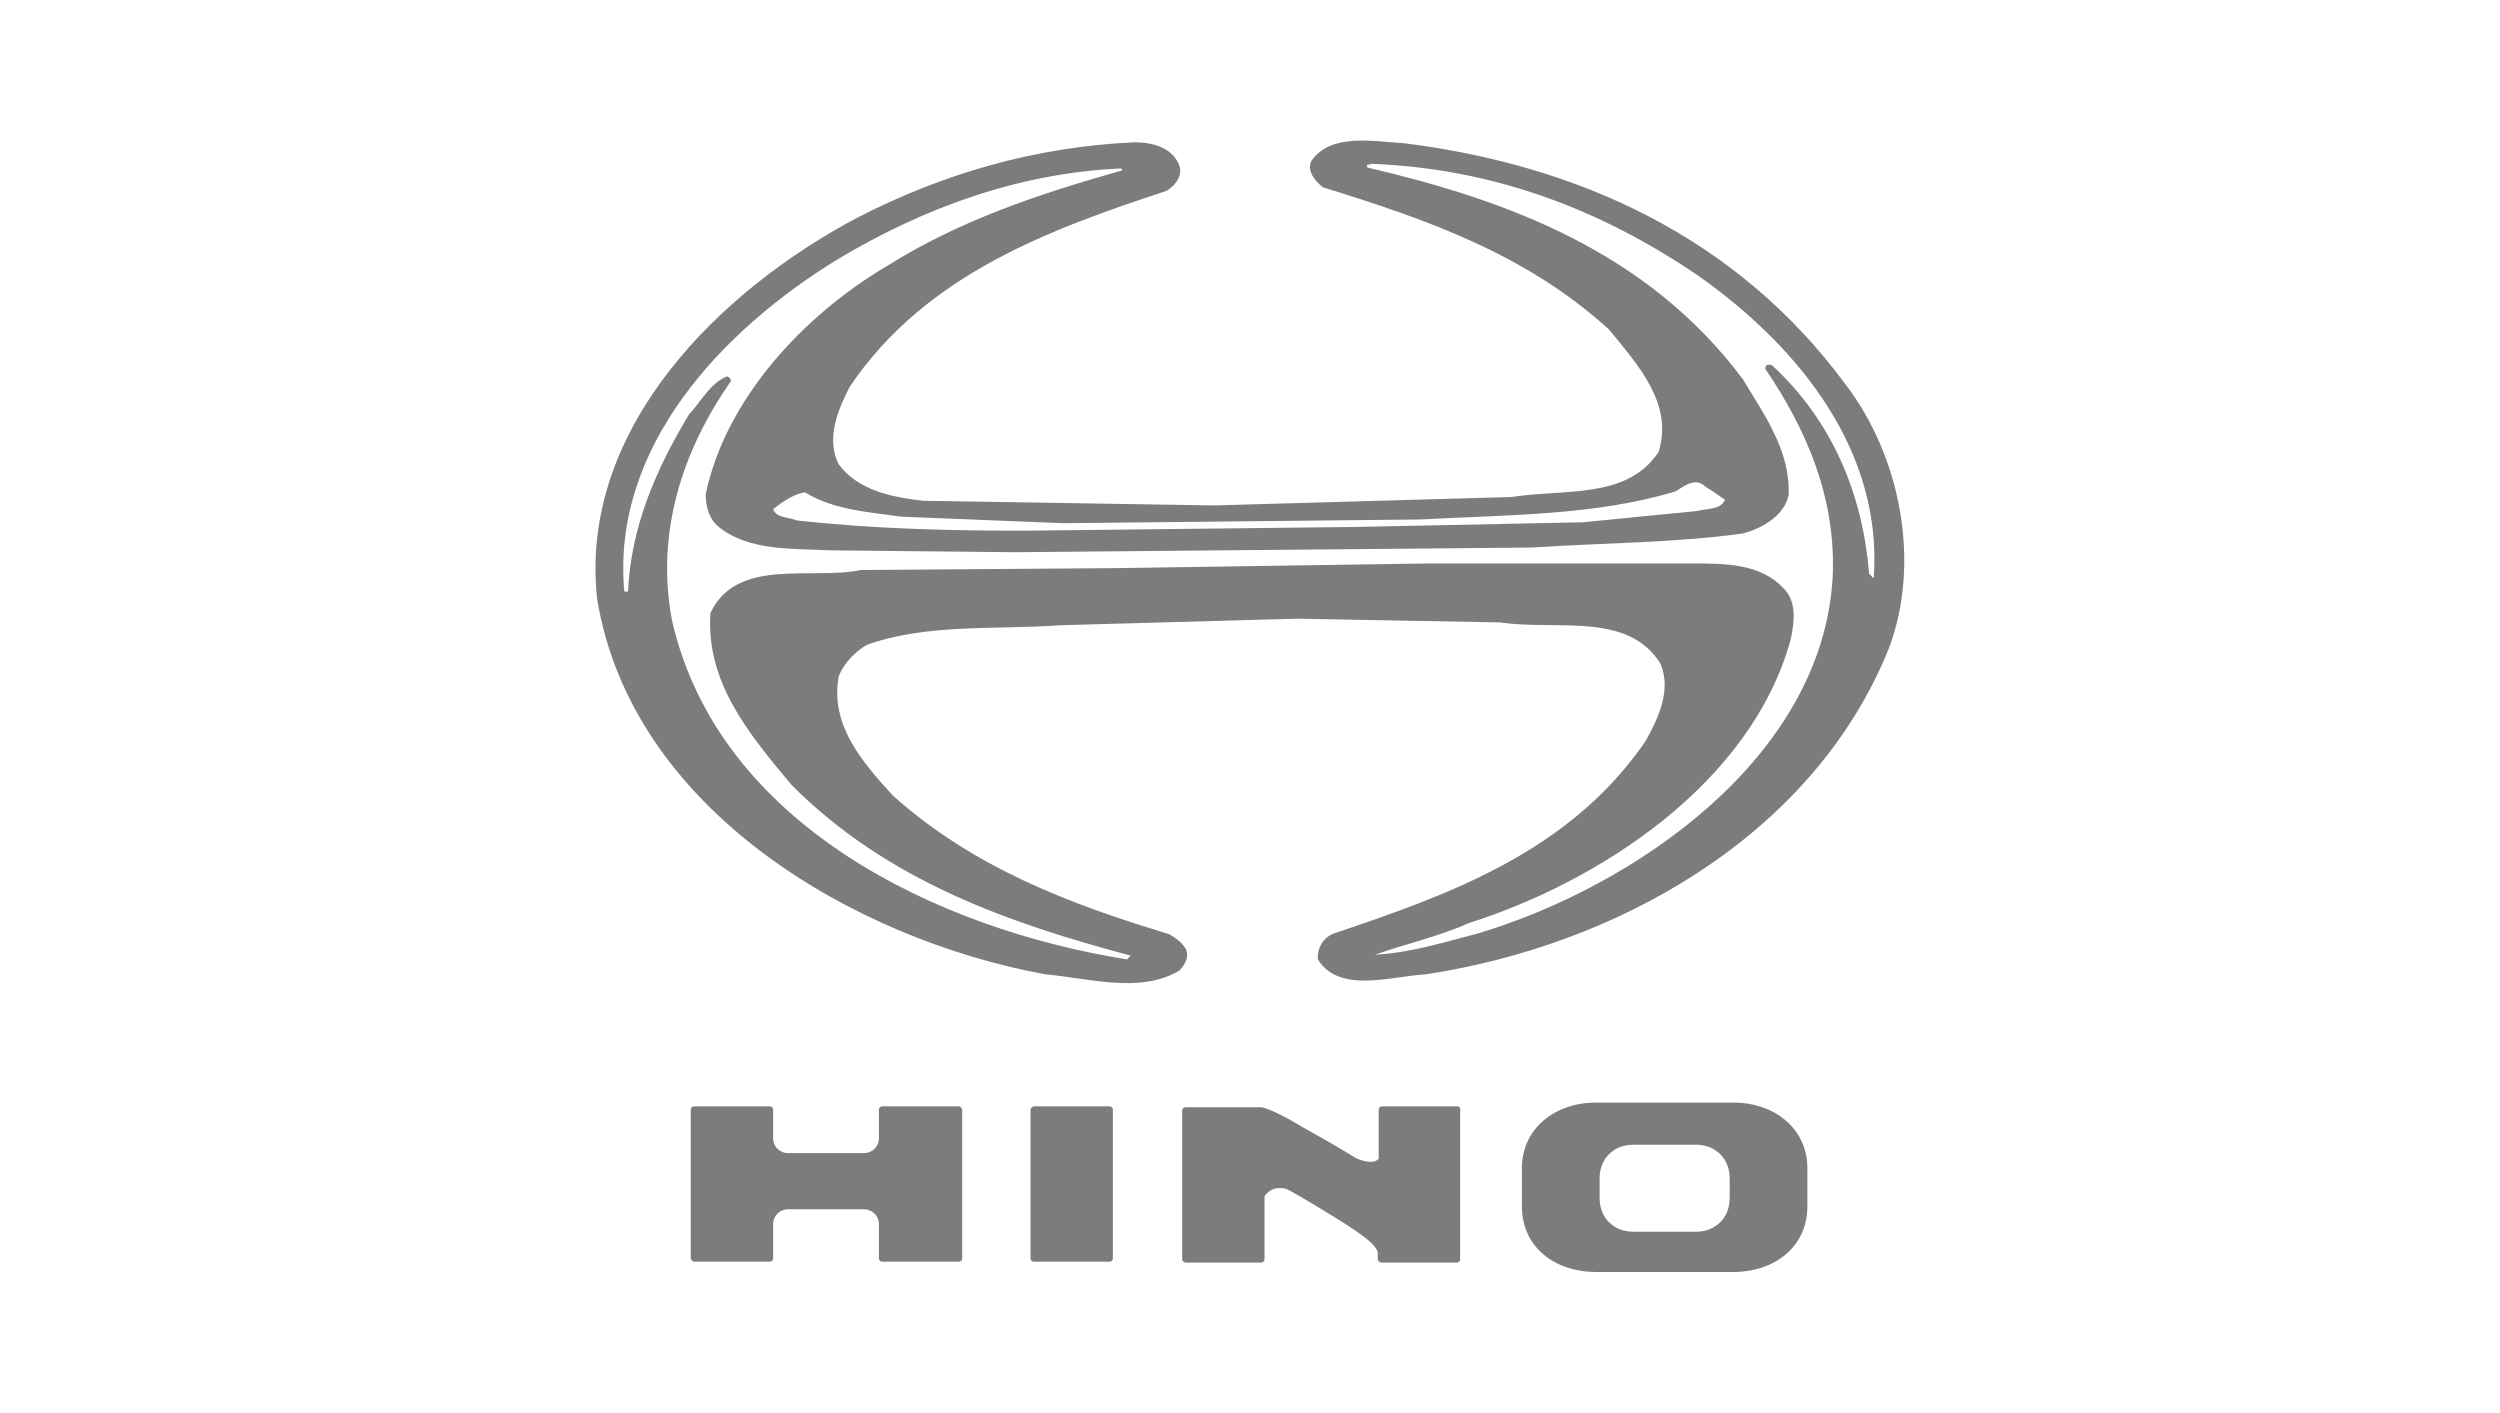
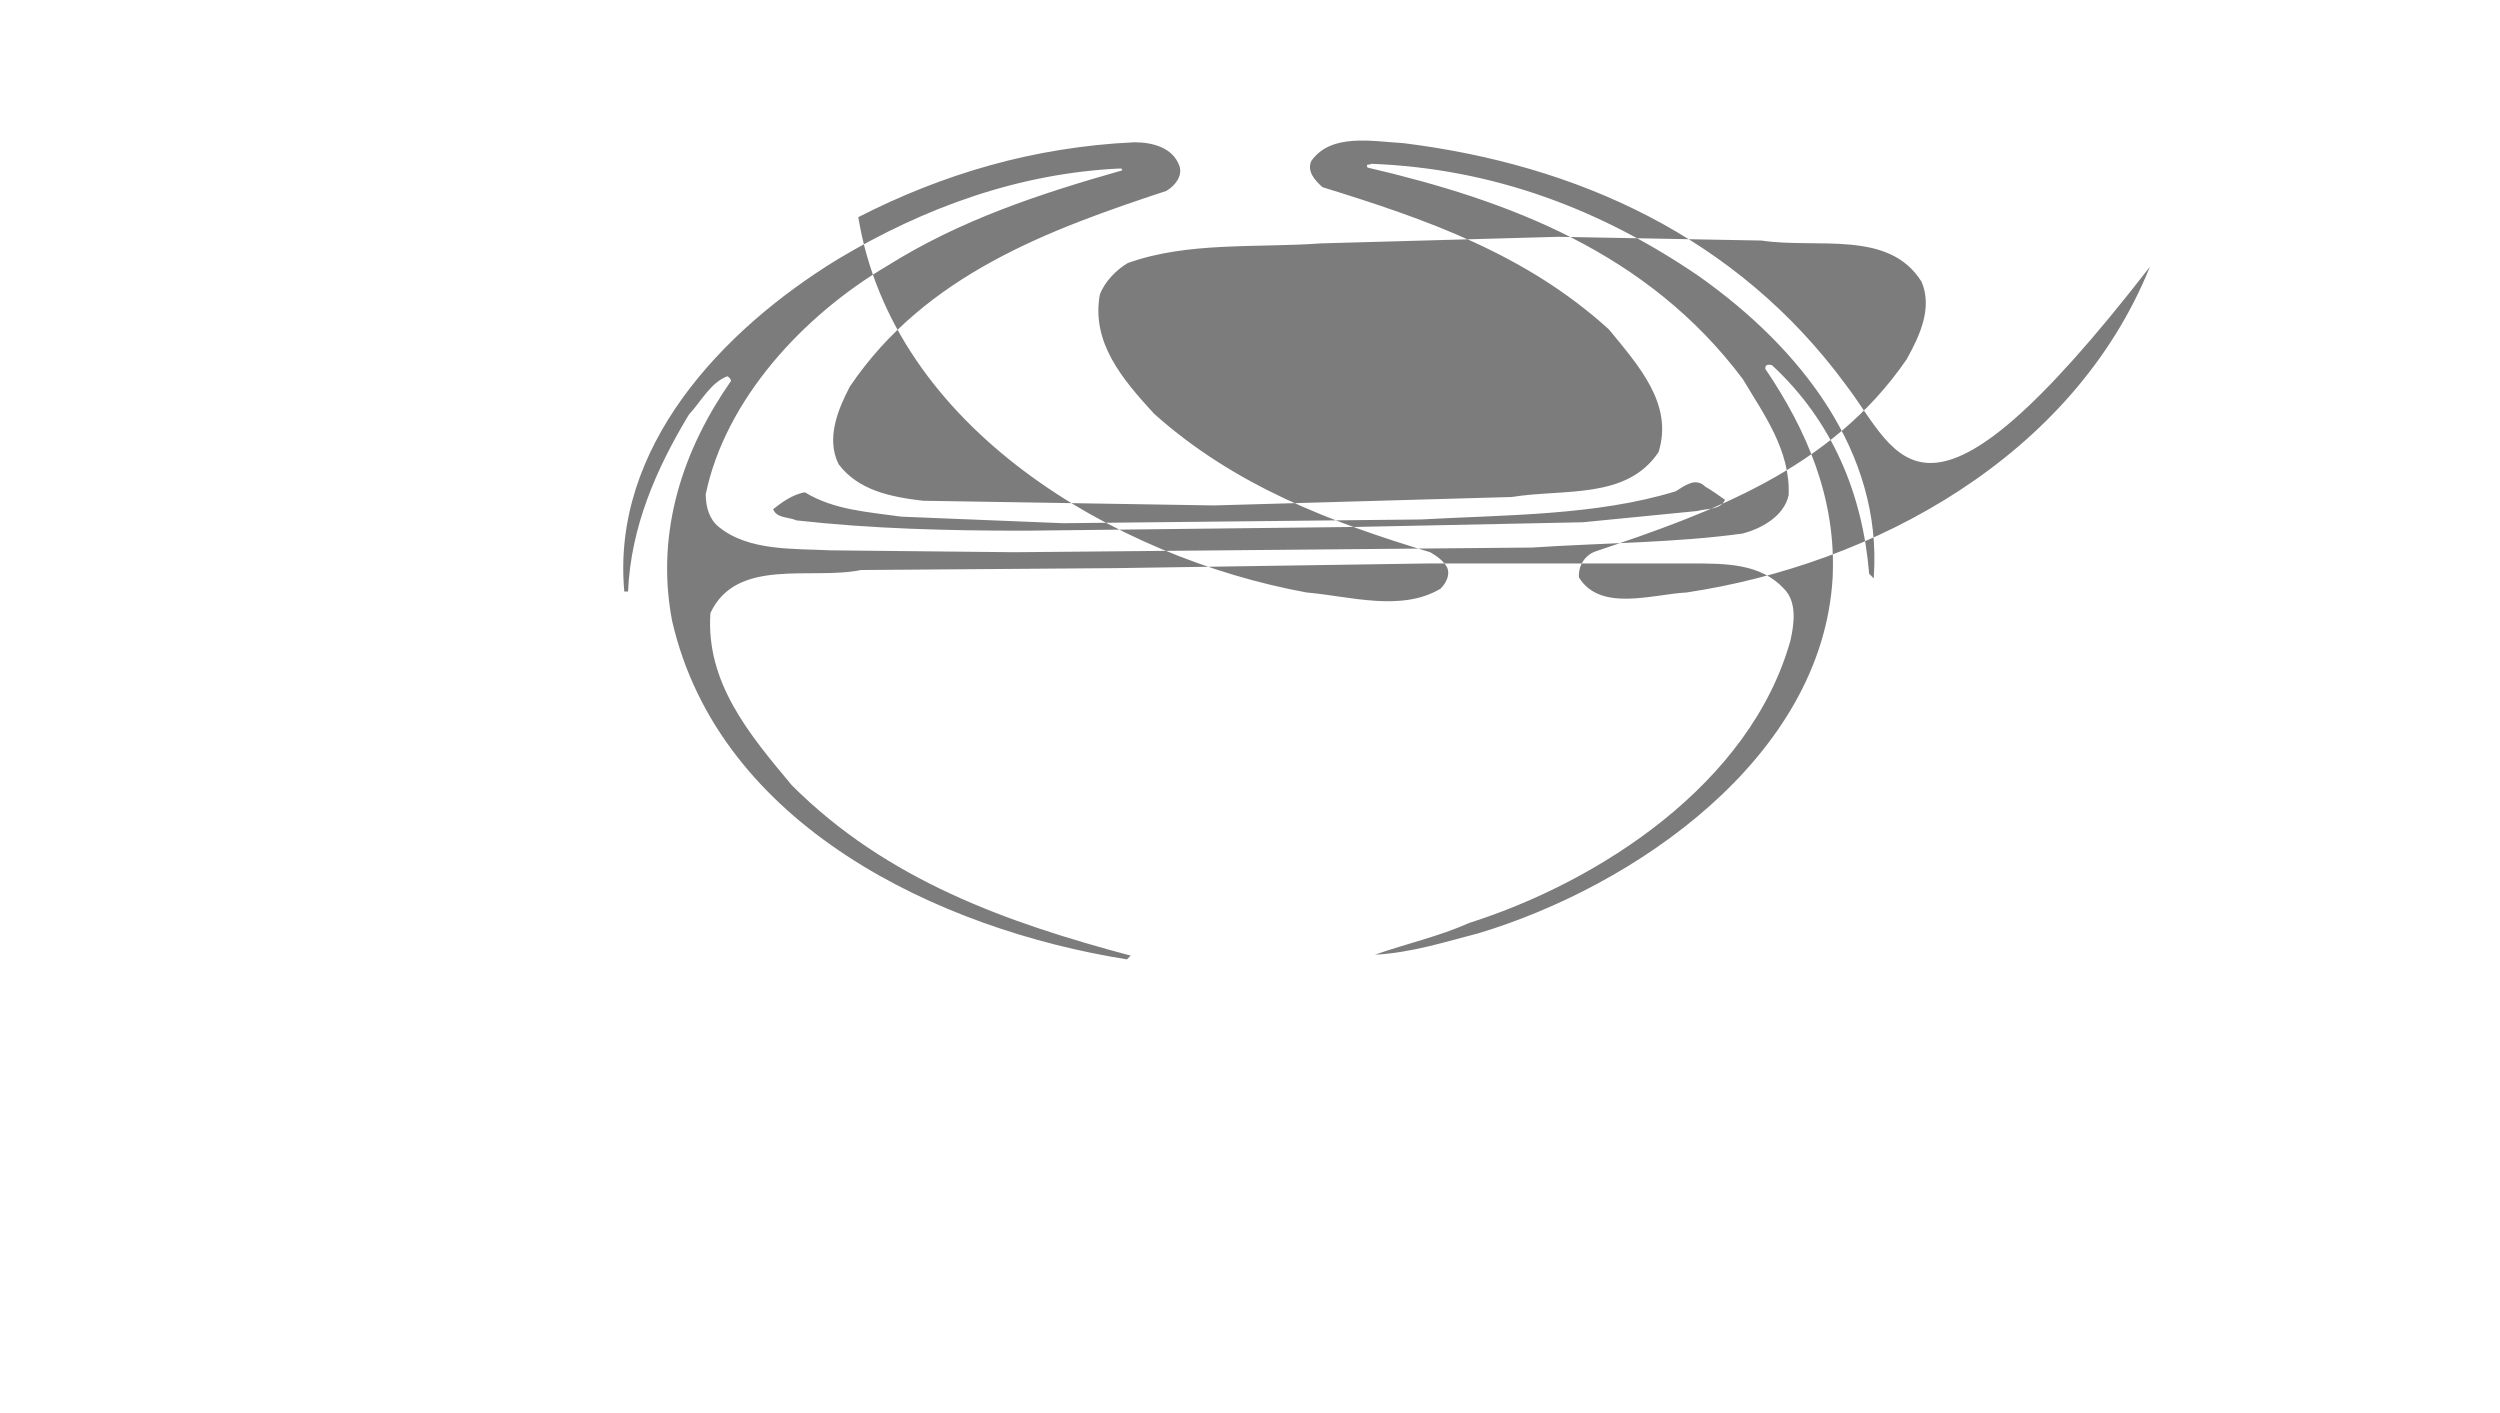
<svg xmlns="http://www.w3.org/2000/svg" version="1.1" id="Layer_1" x="0px" y="0px" viewBox="0 0 267.1 151" style="enable-background:new 0 0 267.1 151;" xml:space="preserve">
  <style type="text/css">
	.st0{fill-rule:evenodd;clip-rule:evenodd;fill:none;}
	.st1{fill-rule:evenodd;clip-rule:evenodd;fill:#7C7C7C;}
</style>
-   <rect x="0.5" y="0.5" class="st0" width="266" height="150" />
  <g>
-     <path class="st1" d="M197.2,41.1c-11.7-15.9-28.8-23.5-47.2-25.8c-3.4-0.2-7.8-1.1-9.9,1.9c-0.5,1.1,0.4,2.1,1.2,2.8   c11,3.4,21.7,7.1,30.6,15.2c3.2,3.9,6.9,8,5.3,13.1c-3.4,5.1-10.1,3.9-15.7,4.8L129.7,54l-31.1-0.5c-3.4-0.4-6.9-1.1-9-3.9   c-1.4-2.8,0-6,1.2-8.3c8.1-12,21.4-16.8,33.8-20.9c0.9-0.5,1.8-1.6,1.4-2.7c-0.7-1.9-2.8-2.5-4.8-2.5c-10.8,0.5-20.5,3.4-29.5,8   C76.9,31,61.8,45.8,63.8,64c3.7,22.6,27.6,36.4,47.9,40.1c4.6,0.4,10.1,2.1,14.3-0.4c0.5-0.5,1.1-1.4,0.7-2.3   c-0.4-0.7-1.1-1.2-1.8-1.6c-10.6-3.2-20.9-7.1-29.5-14.8c-3.4-3.7-6.7-7.6-5.8-12.7c0.5-1.4,1.8-2.7,3-3.4   c6.4-2.3,13.8-1.6,20.7-2.1l25.3-0.7l21.7,0.4c6,0.9,13.6-1.2,17.1,4.4c1.2,2.8-0.2,5.8-1.6,8.3c-8.1,11.8-21,16.4-33.2,20.5   c-1.2,0.4-1.9,1.6-1.8,2.8c2.3,3.7,7.8,1.8,11.5,1.6c20-3,41.3-14.5,49.5-34.8C205.3,60,203,48.7,197.2,41.1L197.2,41.1z    M96.3,55.2l17.3,0.7l38.2-0.4c9-0.5,18.7-0.4,27.2-3c0.9-0.5,2.1-1.6,3.2-0.5c0.7,0.4,1.4,0.9,2.1,1.4c-0.5,1.1-1.9,0.9-3,1.2   l-12.2,1.2l-24.4,0.5l-35.2,0.4c-8.3,0-16.3-0.2-24.4-1.1c-0.9-0.4-2.1-0.2-2.5-1.2c0.9-0.7,2.1-1.6,3.4-1.8   C89.1,54.5,92.8,54.7,96.3,55.2L96.3,55.2z M200.2,61.6v0.2l-0.5-0.5c-0.7-8.5-3.9-16.3-10.4-22.3c-0.2,0-0.7-0.2-0.7,0.4   c4.4,6.5,7.6,13.8,7.2,22.3c-1.1,19.3-21.2,33-37.8,38c-3.5,0.9-7.2,2.1-11.1,2.3c3.4-1.2,6.7-1.9,10.1-3.4   c13.8-4.4,30-14.8,34.3-30.2c0.4-1.8,0.7-4.1-0.7-5.5c-2.5-2.7-6.2-2.7-9.9-2.7h-28.1l-33.4,0.5l-27.2,0.2   c-5.3,1.1-13.3-1.4-16.1,4.6c-0.5,7.4,4.1,12.9,8.7,18.4c10.2,10.2,23.1,14.7,36.2,18.2l-0.4,0.4c-20.1-3.2-43.6-14.3-48.6-36.2   C70,56.8,73,48,78.1,40.7c0-0.2-0.2-0.4-0.4-0.5c-1.8,0.7-2.8,2.7-4.1,4.1c-3.5,5.8-6.2,12-6.5,18.9h-0.4   c-1.4-15.4,10.4-27.9,22.8-35.5c9.2-5.5,19.3-9.2,30.2-9.7c0.2,0,0.2,0.2,0.2,0.2c-8.8,2.5-17.3,5.3-25.1,10.2   c-9,5.3-17.3,14.3-19.4,24.4c0,1.4,0.4,2.7,1.4,3.5c3.2,2.6,8,2.3,12,2.5l19.6,0.2l55.3-0.5C171.2,58,179,58,186.2,57   c1.9-0.5,4.4-1.8,4.9-4.1c0.2-4.8-2.7-8.7-4.9-12.4c-10.2-13.6-25.1-19.1-40.1-22.6c-0.2-0.5,0.2-0.2,0.4-0.4   c13.1,0.5,24.6,4.9,35,12C192.4,37.2,201.1,48.3,200.2,61.6z" />
-     <path class="st1" d="M118.9,134.4c0,0.2-0.1,0.4-0.4,0.4h-8c-0.2,0-0.4-0.1-0.4-0.4v-15.8c0-0.2,0.2-0.4,0.4-0.4h8   c0.2,0,0.4,0.1,0.4,0.4V134.4z M102.4,118.2h-8.1c-0.2,0-0.4,0.1-0.4,0.4v3c0,0.9-0.7,1.6-1.6,1.6h-8.1c-0.9,0-1.6-0.7-1.6-1.6v-3   c0-0.2-0.1-0.4-0.4-0.4h-8c-0.2,0-0.4,0.1-0.4,0.4v15.8c0,0.2,0.2,0.4,0.4,0.4h8c0.2,0,0.4-0.1,0.4-0.4v-3.6c0-0.9,0.7-1.6,1.6-1.6   h8.1c0.9,0,1.6,0.7,1.6,1.6v3.6c0,0.2,0.1,0.4,0.4,0.4h8.1c0.2,0,0.4-0.1,0.4-0.4v-15.8C102.8,118.4,102.6,118.2,102.4,118.2   L102.4,118.2z M155.7,118.2h-8c-0.2,0-0.4,0.1-0.4,0.4v5.2c-0.7,0.8-2.5-0.1-2.5-0.1s-1.7-1.1-5.5-3.2c-3.3-2-4.4-2.2-4.6-2.2h-8   c-0.2,0-0.4,0.1-0.4,0.4v15.8c0,0.2,0.2,0.4,0.4,0.4h8c0.2,0,0.4-0.1,0.4-0.4v-6.7c1-1.4,2.5-0.7,2.5-0.7s1.7,0.9,5.4,3.2   c3.2,2,4,2.8,4.2,3.5v0.7c0,0.2,0.2,0.4,0.4,0.4h8c0.2,0,0.4-0.1,0.4-0.4v-15.8C156.1,118.4,155.9,118.2,155.7,118.2L155.7,118.2z    M185.2,117.8h-14.7c-4.4,0-7.9,2.8-7.9,7v4.1c0,4.4,3.6,7,7.9,7h14.7c4.4,0,7.9-2.7,7.9-7v-4.1   C193.1,120.6,189.6,117.8,185.2,117.8z M184.8,128c0,2.2-1.6,3.6-3.6,3.6h-6.7c-2,0-3.6-1.4-3.6-3.6v-2.1c0-2.2,1.6-3.6,3.6-3.6   h6.7c2,0,3.6,1.4,3.6,3.6V128z" />
+     <path class="st1" d="M197.2,41.1c-11.7-15.9-28.8-23.5-47.2-25.8c-3.4-0.2-7.8-1.1-9.9,1.9c-0.5,1.1,0.4,2.1,1.2,2.8   c11,3.4,21.7,7.1,30.6,15.2c3.2,3.9,6.9,8,5.3,13.1c-3.4,5.1-10.1,3.9-15.7,4.8L129.7,54l-31.1-0.5c-3.4-0.4-6.9-1.1-9-3.9   c-1.4-2.8,0-6,1.2-8.3c8.1-12,21.4-16.8,33.8-20.9c0.9-0.5,1.8-1.6,1.4-2.7c-0.7-1.9-2.8-2.5-4.8-2.5c-10.8,0.5-20.5,3.4-29.5,8   c3.7,22.6,27.6,36.4,47.9,40.1c4.6,0.4,10.1,2.1,14.3-0.4c0.5-0.5,1.1-1.4,0.7-2.3   c-0.4-0.7-1.1-1.2-1.8-1.6c-10.6-3.2-20.9-7.1-29.5-14.8c-3.4-3.7-6.7-7.6-5.8-12.7c0.5-1.4,1.8-2.7,3-3.4   c6.4-2.3,13.8-1.6,20.7-2.1l25.3-0.7l21.7,0.4c6,0.9,13.6-1.2,17.1,4.4c1.2,2.8-0.2,5.8-1.6,8.3c-8.1,11.8-21,16.4-33.2,20.5   c-1.2,0.4-1.9,1.6-1.8,2.8c2.3,3.7,7.8,1.8,11.5,1.6c20-3,41.3-14.5,49.5-34.8C205.3,60,203,48.7,197.2,41.1L197.2,41.1z    M96.3,55.2l17.3,0.7l38.2-0.4c9-0.5,18.7-0.4,27.2-3c0.9-0.5,2.1-1.6,3.2-0.5c0.7,0.4,1.4,0.9,2.1,1.4c-0.5,1.1-1.9,0.9-3,1.2   l-12.2,1.2l-24.4,0.5l-35.2,0.4c-8.3,0-16.3-0.2-24.4-1.1c-0.9-0.4-2.1-0.2-2.5-1.2c0.9-0.7,2.1-1.6,3.4-1.8   C89.1,54.5,92.8,54.7,96.3,55.2L96.3,55.2z M200.2,61.6v0.2l-0.5-0.5c-0.7-8.5-3.9-16.3-10.4-22.3c-0.2,0-0.7-0.2-0.7,0.4   c4.4,6.5,7.6,13.8,7.2,22.3c-1.1,19.3-21.2,33-37.8,38c-3.5,0.9-7.2,2.1-11.1,2.3c3.4-1.2,6.7-1.9,10.1-3.4   c13.8-4.4,30-14.8,34.3-30.2c0.4-1.8,0.7-4.1-0.7-5.5c-2.5-2.7-6.2-2.7-9.9-2.7h-28.1l-33.4,0.5l-27.2,0.2   c-5.3,1.1-13.3-1.4-16.1,4.6c-0.5,7.4,4.1,12.9,8.7,18.4c10.2,10.2,23.1,14.7,36.2,18.2l-0.4,0.4c-20.1-3.2-43.6-14.3-48.6-36.2   C70,56.8,73,48,78.1,40.7c0-0.2-0.2-0.4-0.4-0.5c-1.8,0.7-2.8,2.7-4.1,4.1c-3.5,5.8-6.2,12-6.5,18.9h-0.4   c-1.4-15.4,10.4-27.9,22.8-35.5c9.2-5.5,19.3-9.2,30.2-9.7c0.2,0,0.2,0.2,0.2,0.2c-8.8,2.5-17.3,5.3-25.1,10.2   c-9,5.3-17.3,14.3-19.4,24.4c0,1.4,0.4,2.7,1.4,3.5c3.2,2.6,8,2.3,12,2.5l19.6,0.2l55.3-0.5C171.2,58,179,58,186.2,57   c1.9-0.5,4.4-1.8,4.9-4.1c0.2-4.8-2.7-8.7-4.9-12.4c-10.2-13.6-25.1-19.1-40.1-22.6c-0.2-0.5,0.2-0.2,0.4-0.4   c13.1,0.5,24.6,4.9,35,12C192.4,37.2,201.1,48.3,200.2,61.6z" />
  </g>
</svg>